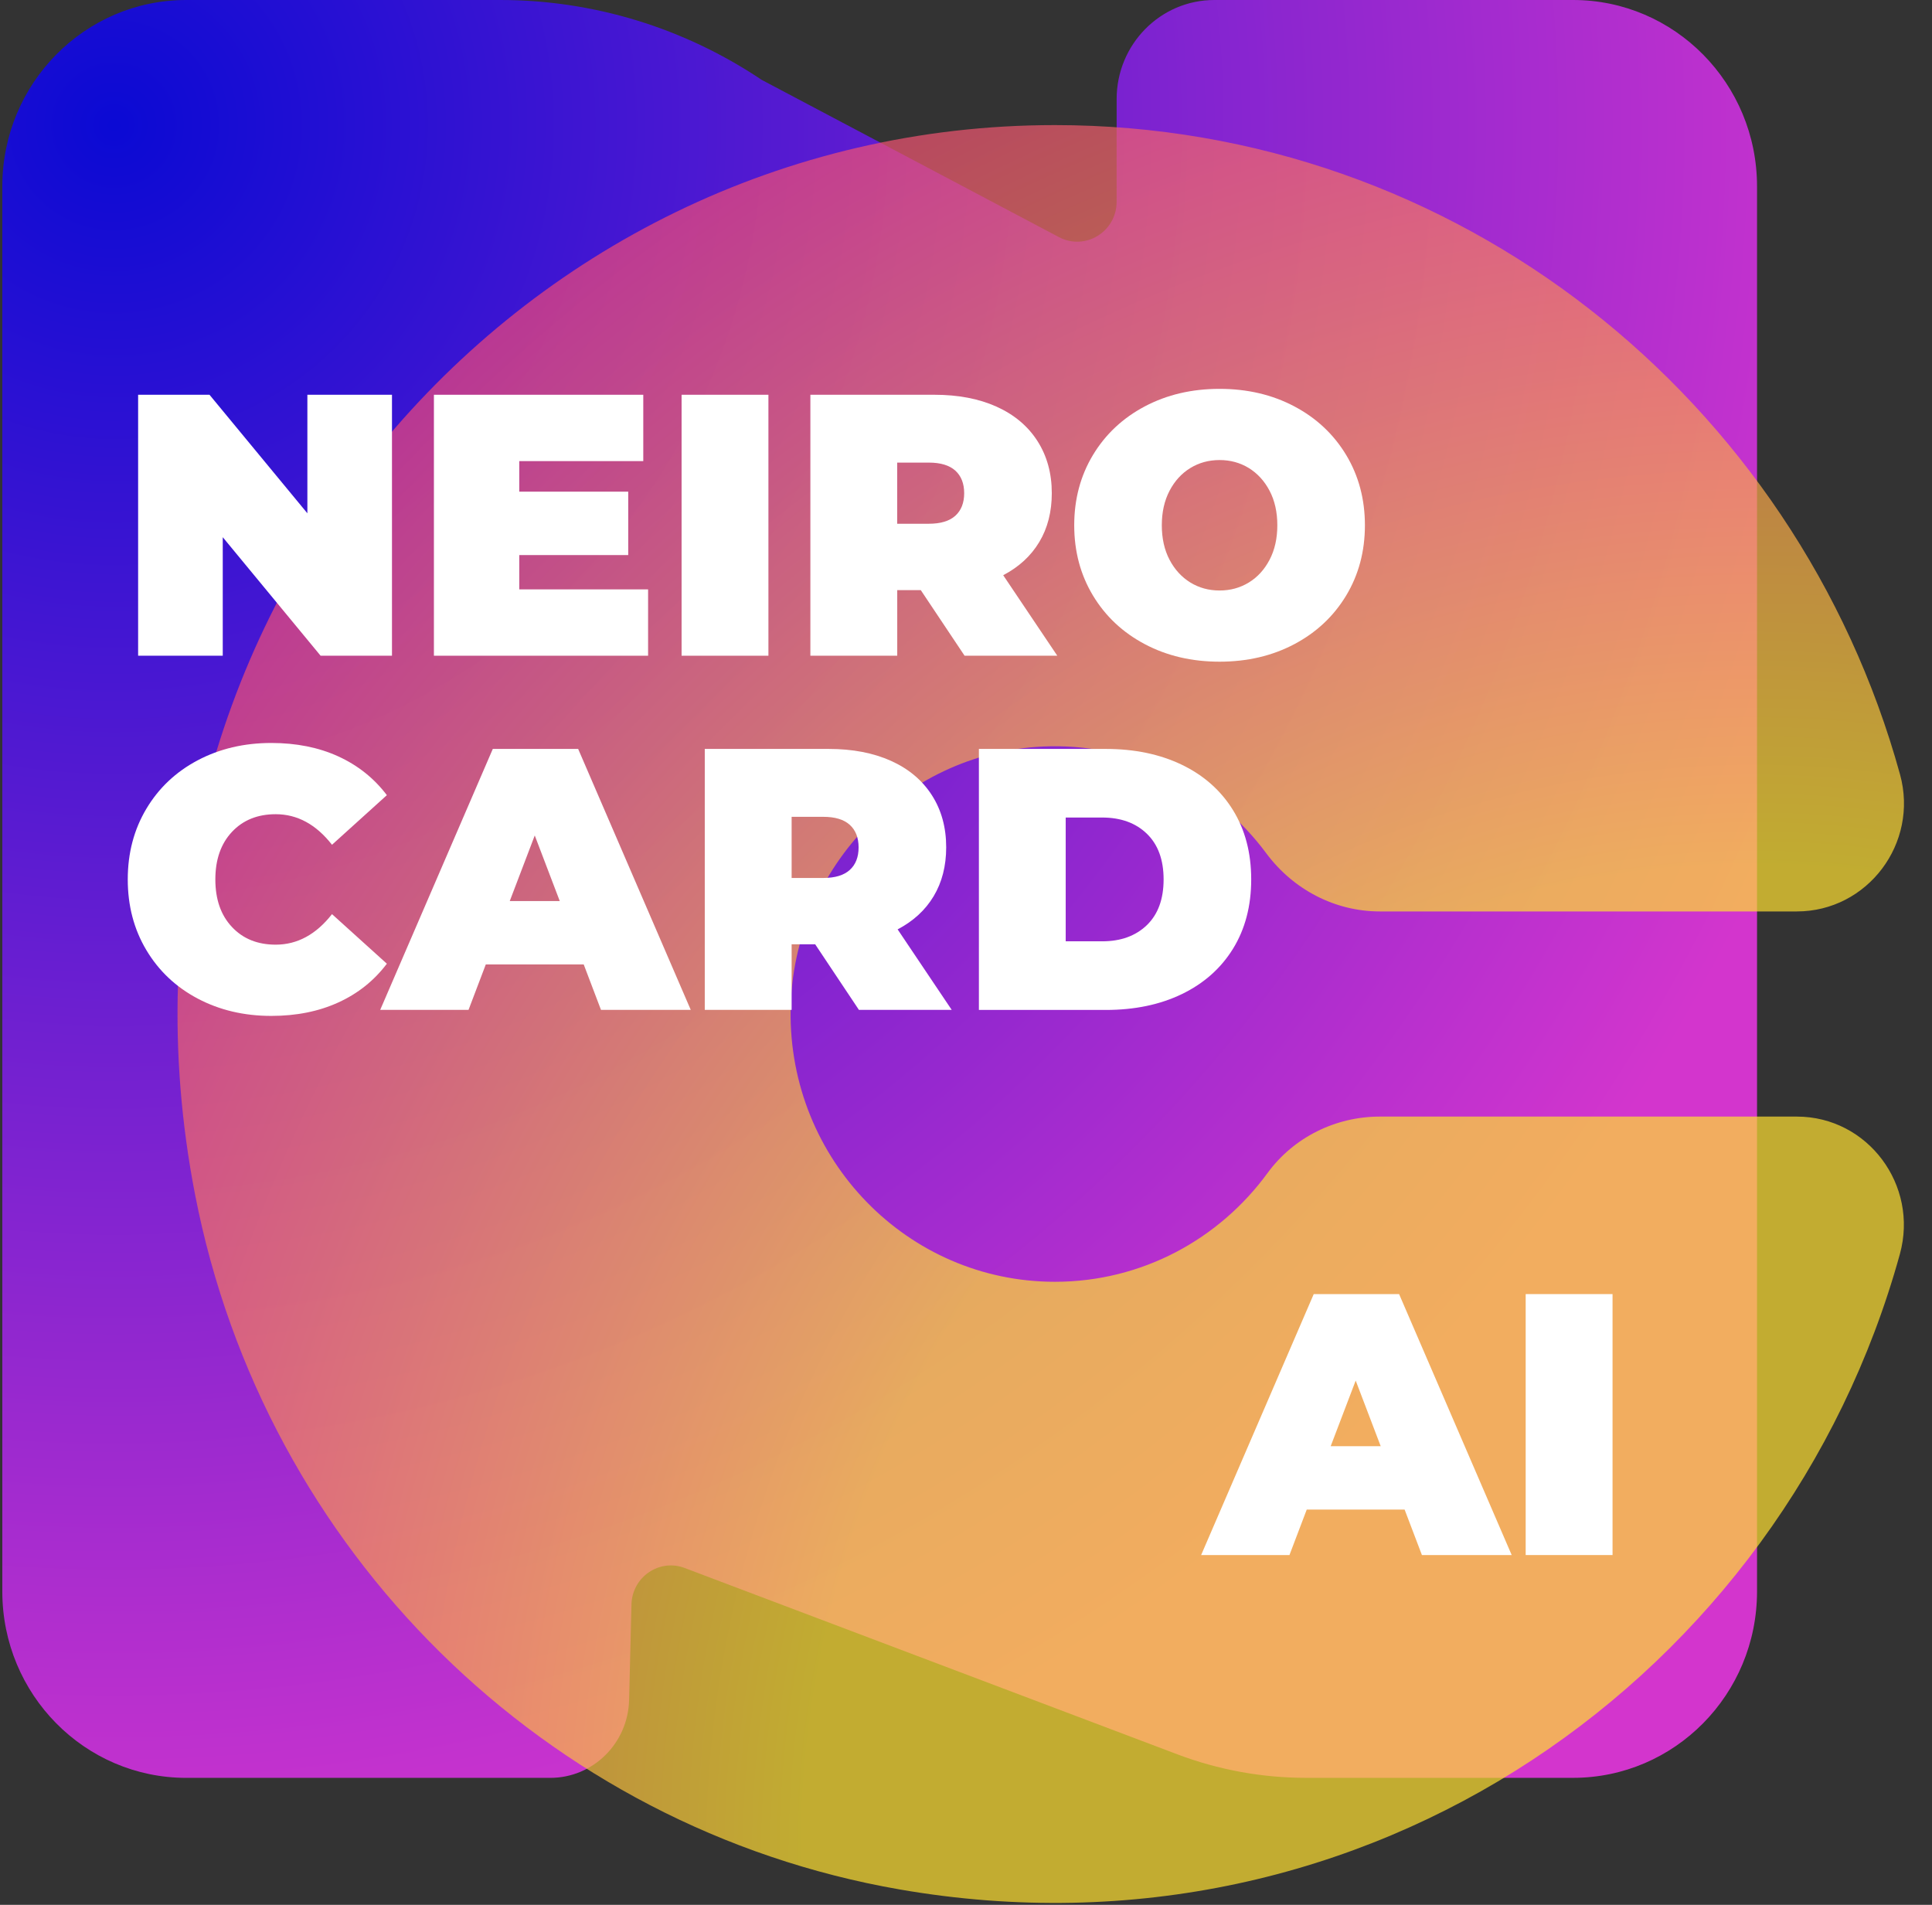
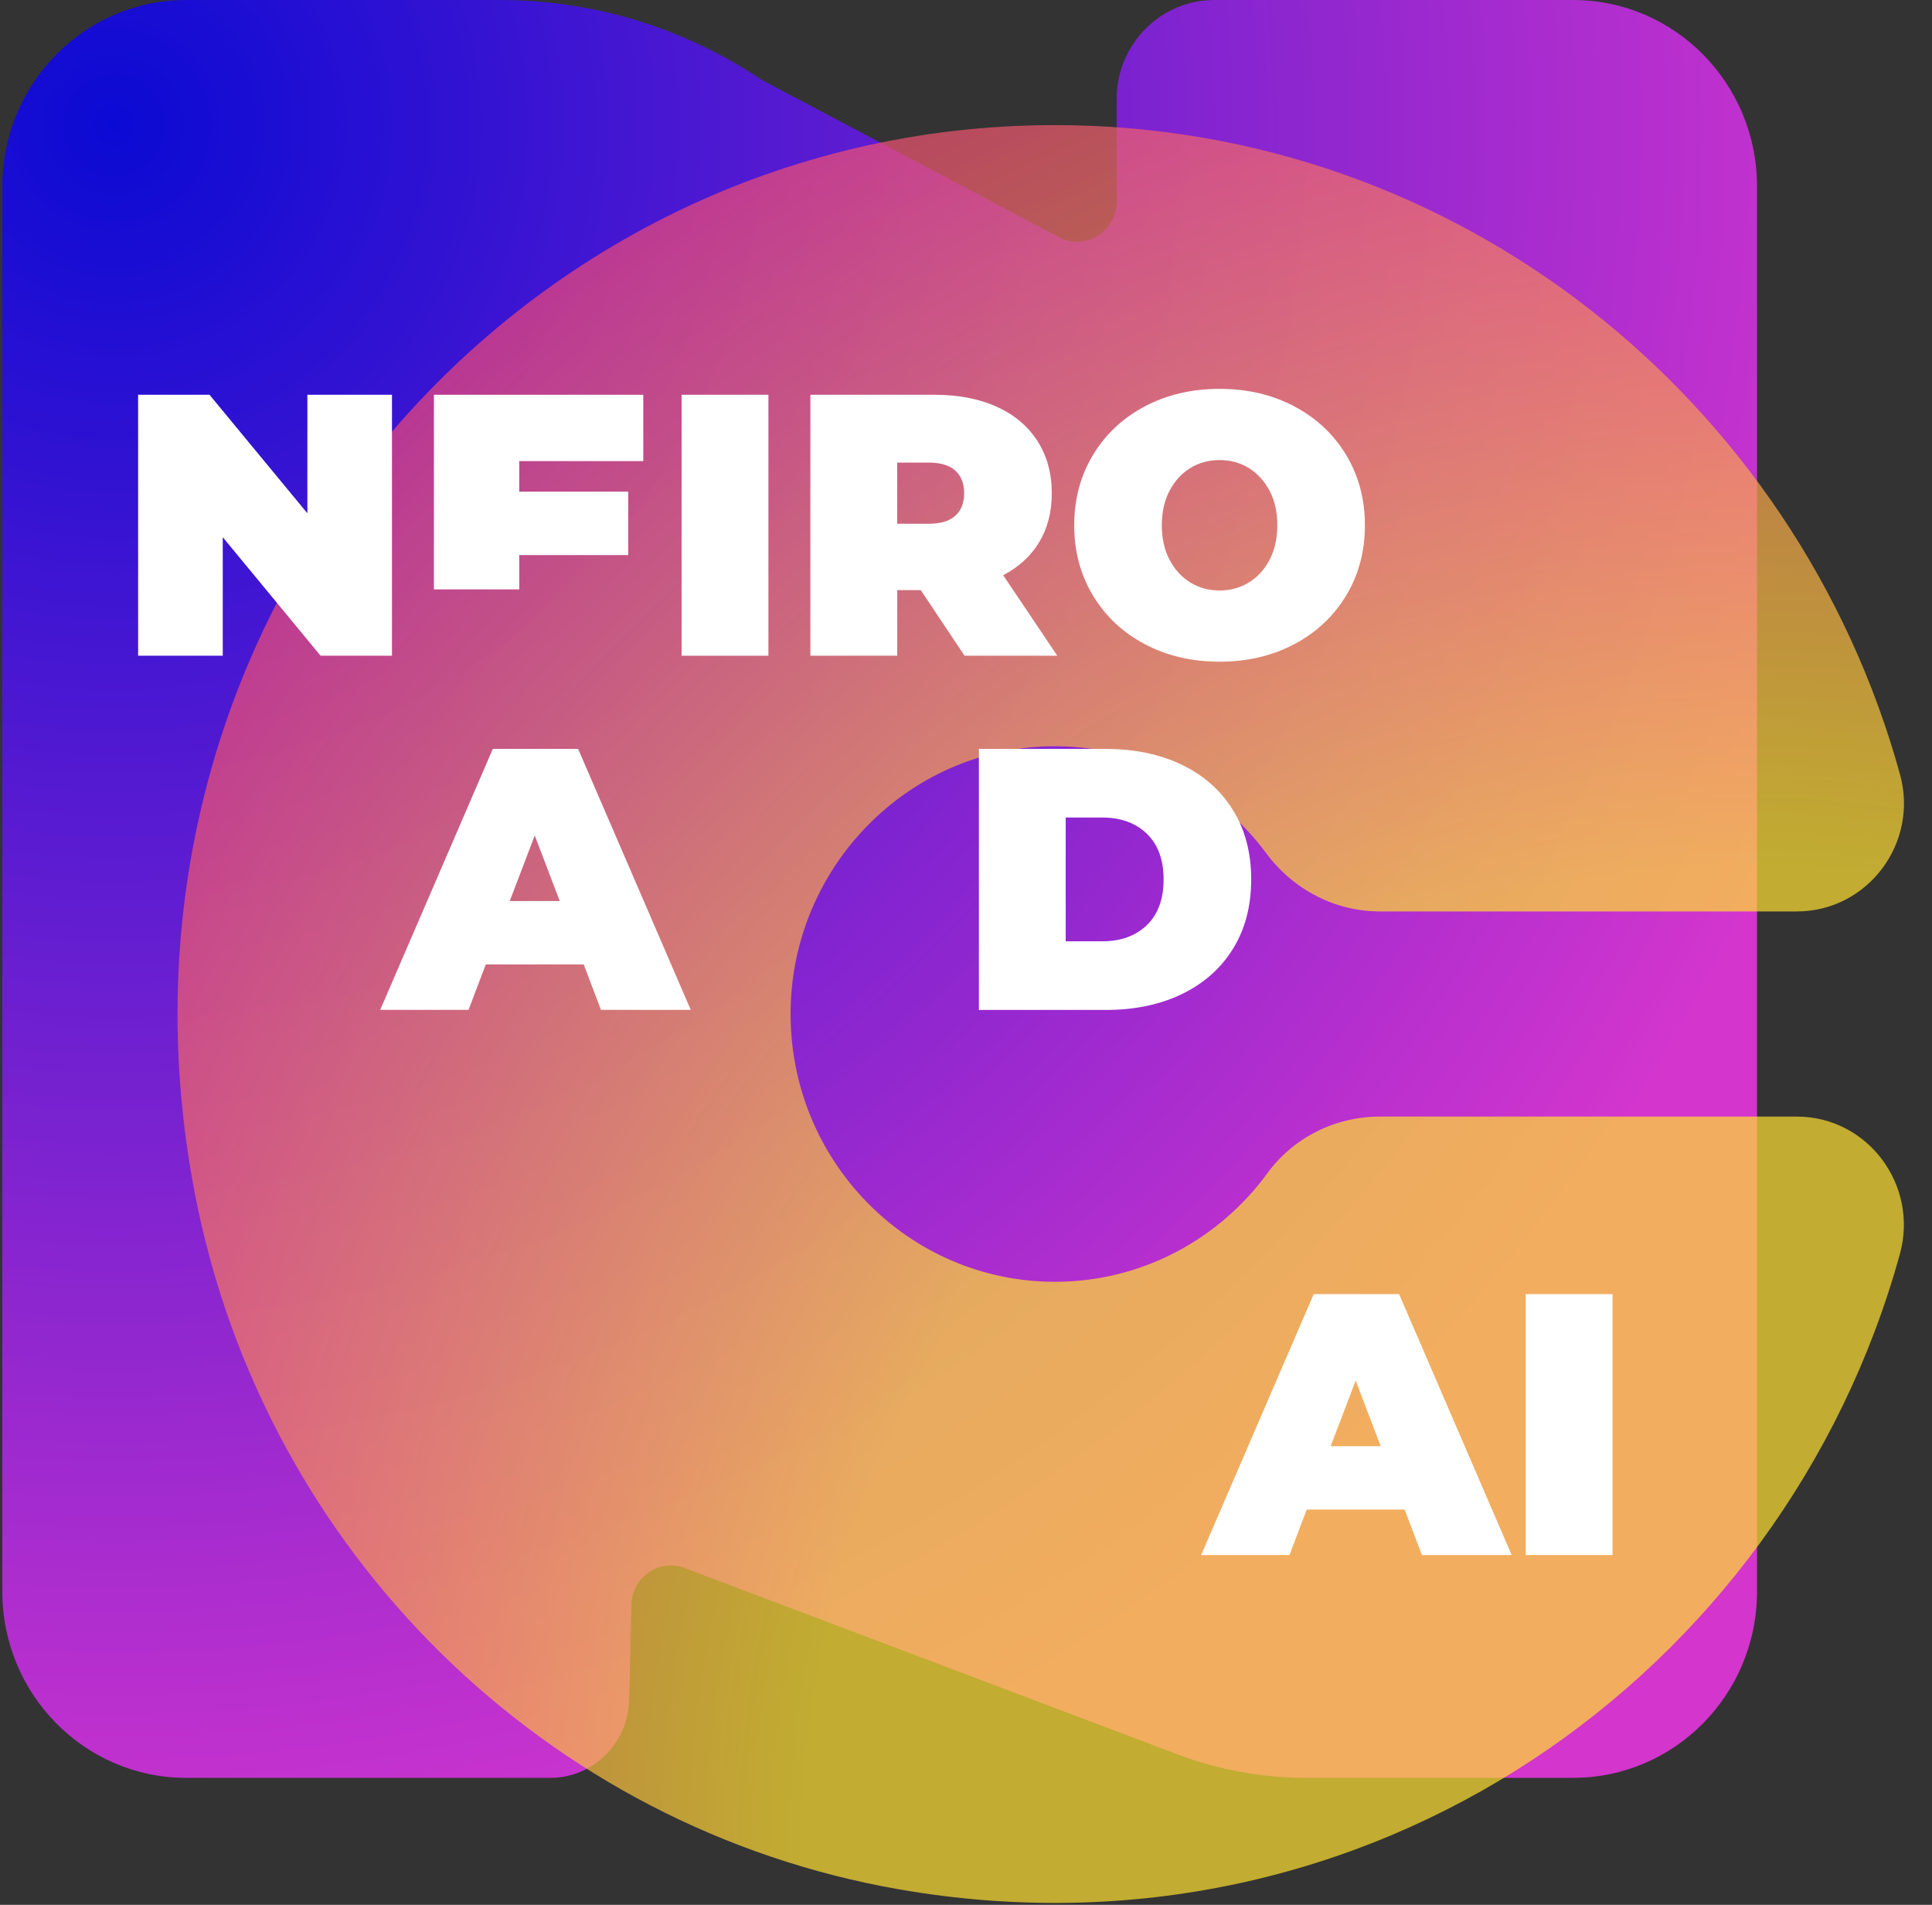
<svg xmlns="http://www.w3.org/2000/svg" width="71" height="70" viewBox="0 0 71 70" fill="none">
  <rect x="0" y="0" width="71" height="70" fill="#333333" stroke="none" />
  <g clip-path="url(#clip0_1504_579)">
    <path opacity="0.8" d="M41.036 3.641V7.412C41.036 8.515 39.881 9.224 38.916 8.714C35.274 6.787 31.63 4.86 27.988 2.933C25.141 1.022 21.8 0 18.385 0H6.846C3.112 0 0.085 3.068 0.085 6.851V58.484C0.085 62.268 3.112 65.334 6.846 65.334H20.222C21.794 65.334 23.079 64.064 23.119 62.473C23.147 61.301 23.177 60.131 23.206 58.959C23.232 57.951 24.23 57.268 25.161 57.621C31.196 59.903 37.232 62.187 43.267 64.469C44.779 65.04 46.379 65.333 47.992 65.333H57.809C61.543 65.333 64.57 62.266 64.57 58.483V6.85C64.57 3.067 61.543 0 57.809 0H44.627C42.643 0 41.036 1.631 41.036 3.641Z" fill="url(#paint0_radial_1504_579)" />
    <path opacity="0.7" d="M50.707 41.033H66.033C68.635 41.033 70.52 43.55 69.819 46.088C65.54 61.578 50.27 72.42 33.066 69.435C20.058 67.178 9.714 57.016 7.168 43.896C3.103 22.948 18.82 4.597 38.766 4.597C53.563 4.597 66.031 14.695 69.825 28.459C70.522 30.99 68.627 33.494 66.033 33.494H50.707C49.059 33.494 47.525 32.69 46.534 31.356C44.728 28.922 41.832 27.363 38.58 27.426C33.367 27.524 29.128 31.842 29.055 37.121C28.978 42.62 33.357 47.104 38.766 47.104C41.97 47.104 44.811 45.532 46.58 43.109C47.544 41.79 49.086 41.033 50.707 41.033Z" fill="url(#paint1_radial_1504_579)" />
    <path d="M14.405 14.507V24.097H11.782L8.186 19.741V24.097H5.076V14.507H7.699L11.296 18.863V14.507H14.405Z" fill="white" />
-     <path d="M23.817 21.659V24.097H15.946V14.507H23.64V16.945H19.083V18.068H23.087V20.398H19.083V21.659H23.817Z" fill="white" />
+     <path d="M23.817 21.659H15.946V14.507H23.64V16.945H19.083V18.068H23.087V20.398H19.083V21.659H23.817Z" fill="white" />
    <path d="M25.048 14.507H28.239V24.097H25.048V14.507Z" fill="white" />
    <path d="M33.838 21.686H32.973V24.097H29.781V14.507H34.338C35.212 14.507 35.974 14.652 36.624 14.945C37.273 15.238 37.773 15.657 38.125 16.206C38.476 16.754 38.653 17.393 38.653 18.123C38.653 18.808 38.5 19.407 38.193 19.918C37.886 20.43 37.445 20.836 36.867 21.138L38.855 24.097H35.448L33.838 21.686ZM35.108 17.295C34.891 17.099 34.566 17 34.134 17H32.971V19.247H34.134C34.566 19.247 34.891 19.149 35.108 18.953C35.324 18.757 35.433 18.48 35.433 18.125C35.433 17.769 35.324 17.491 35.108 17.295Z" fill="white" />
    <path d="M42.073 23.673C41.261 23.244 40.626 22.648 40.166 21.885C39.707 21.123 39.477 20.262 39.477 19.303C39.477 18.344 39.707 17.483 40.166 16.72C40.626 15.958 41.261 15.362 42.073 14.933C42.885 14.504 43.8 14.29 44.819 14.29C45.837 14.29 46.752 14.504 47.564 14.933C48.376 15.362 49.011 15.958 49.471 16.72C49.93 17.483 50.16 18.344 50.16 19.303C50.16 20.262 49.93 21.123 49.471 21.885C49.011 22.648 48.374 23.244 47.564 23.673C46.752 24.102 45.837 24.316 44.819 24.316C43.8 24.316 42.883 24.102 42.073 23.673ZM45.894 21.406C46.214 21.21 46.468 20.931 46.657 20.57C46.846 20.208 46.941 19.787 46.941 19.303C46.941 18.819 46.846 18.396 46.657 18.036C46.468 17.676 46.212 17.397 45.894 17.2C45.573 17.004 45.215 16.906 44.819 16.906C44.422 16.906 44.063 17.004 43.744 17.2C43.423 17.396 43.169 17.675 42.98 18.036C42.791 18.398 42.696 18.819 42.696 19.303C42.696 19.787 42.791 20.21 42.98 20.57C43.169 20.931 43.425 21.208 43.744 21.406C44.064 21.602 44.422 21.7 44.819 21.7C45.215 21.7 45.573 21.602 45.894 21.406Z" fill="white" />
-     <path d="M7.265 36.696C6.462 36.272 5.833 35.677 5.378 34.914C4.923 34.152 4.695 33.286 4.695 32.318C4.695 31.35 4.923 30.485 5.378 29.722C5.833 28.959 6.462 28.365 7.265 27.94C8.068 27.516 8.969 27.303 9.97 27.303C10.889 27.303 11.71 27.467 12.431 27.796C13.152 28.126 13.748 28.601 14.217 29.221L12.201 31.044C11.615 30.295 10.925 29.921 10.132 29.921C9.465 29.921 8.928 30.139 8.523 30.572C8.118 31.005 7.914 31.587 7.914 32.318C7.914 33.049 8.116 33.631 8.523 34.064C8.928 34.498 9.465 34.715 10.132 34.715C10.925 34.715 11.615 34.342 12.201 33.593L14.217 35.415C13.748 36.037 13.152 36.512 12.431 36.84C11.71 37.169 10.889 37.333 9.97 37.333C8.969 37.333 8.066 37.12 7.265 36.696Z" fill="white" />
    <path d="M21.451 35.441H17.853L17.218 37.112H13.972L18.11 27.522H21.247L25.385 37.112H22.086L21.451 35.441ZM20.571 33.113L19.652 30.702L18.733 33.113H20.571Z" fill="white" />
-     <path d="M29.957 34.701H29.092V37.112H25.9V27.522H30.457C31.331 27.522 32.093 27.668 32.743 27.96C33.392 28.253 33.892 28.672 34.245 29.221C34.597 29.769 34.772 30.408 34.772 31.138C34.772 31.823 34.618 32.422 34.312 32.934C34.006 33.445 33.564 33.851 32.987 34.153L34.975 37.112H31.565L29.957 34.701ZM31.228 30.311C31.012 30.115 30.687 30.017 30.255 30.017H29.092V32.264H30.255C30.687 32.264 31.012 32.166 31.228 31.97C31.445 31.774 31.553 31.497 31.553 31.141C31.553 30.786 31.445 30.507 31.228 30.311Z" fill="white" />
    <path d="M35.974 27.522H40.639C41.695 27.522 42.625 27.716 43.432 28.104C44.239 28.493 44.865 29.048 45.311 29.769C45.757 30.491 45.981 31.341 45.981 32.318C45.981 33.295 45.757 34.145 45.311 34.867C44.865 35.588 44.238 36.142 43.432 36.532C42.625 36.921 41.695 37.114 40.639 37.114H35.974V27.522ZM40.504 34.592C41.188 34.592 41.736 34.393 42.147 33.997C42.557 33.6 42.762 33.039 42.762 32.318C42.762 31.596 42.557 31.037 42.147 30.639C41.737 30.242 41.188 30.043 40.504 30.043H39.164V34.592H40.504Z" fill="white" />
    <path d="M51.619 55.475H48.022L47.387 57.146H44.141L48.279 47.556H51.416L55.554 57.146H52.255L51.619 55.475ZM50.74 53.145L49.821 50.734L48.902 53.145H50.74Z" fill="white" />
    <path d="M56.068 47.556H59.26V57.146H56.068V47.556Z" fill="white" />
  </g>
  <defs>
    <radialGradient id="paint0_radial_1504_579" cx="0" cy="0" r="1" gradientUnits="userSpaceOnUse" gradientTransform="translate(4.593 4.638) scale(65.517 66.377)">
      <stop stop-color="#0100FC" />
      <stop offset="1" stop-color="#FB36F4" />
    </radialGradient>
    <radialGradient id="paint1_radial_1504_579" cx="0" cy="0" r="1" gradientUnits="userSpaceOnUse" gradientTransform="translate(64.671 67.603) scale(72.065 73.011)">
      <stop offset="0.49" stop-color="#FFE031" />
      <stop offset="1" stop-color="#F04579" />
    </radialGradient>
    <clipPath id="clip0_1504_579">
      <rect width="70" height="70" fill="white" transform="translate(0.085)" />
    </clipPath>
  </defs>
</svg>